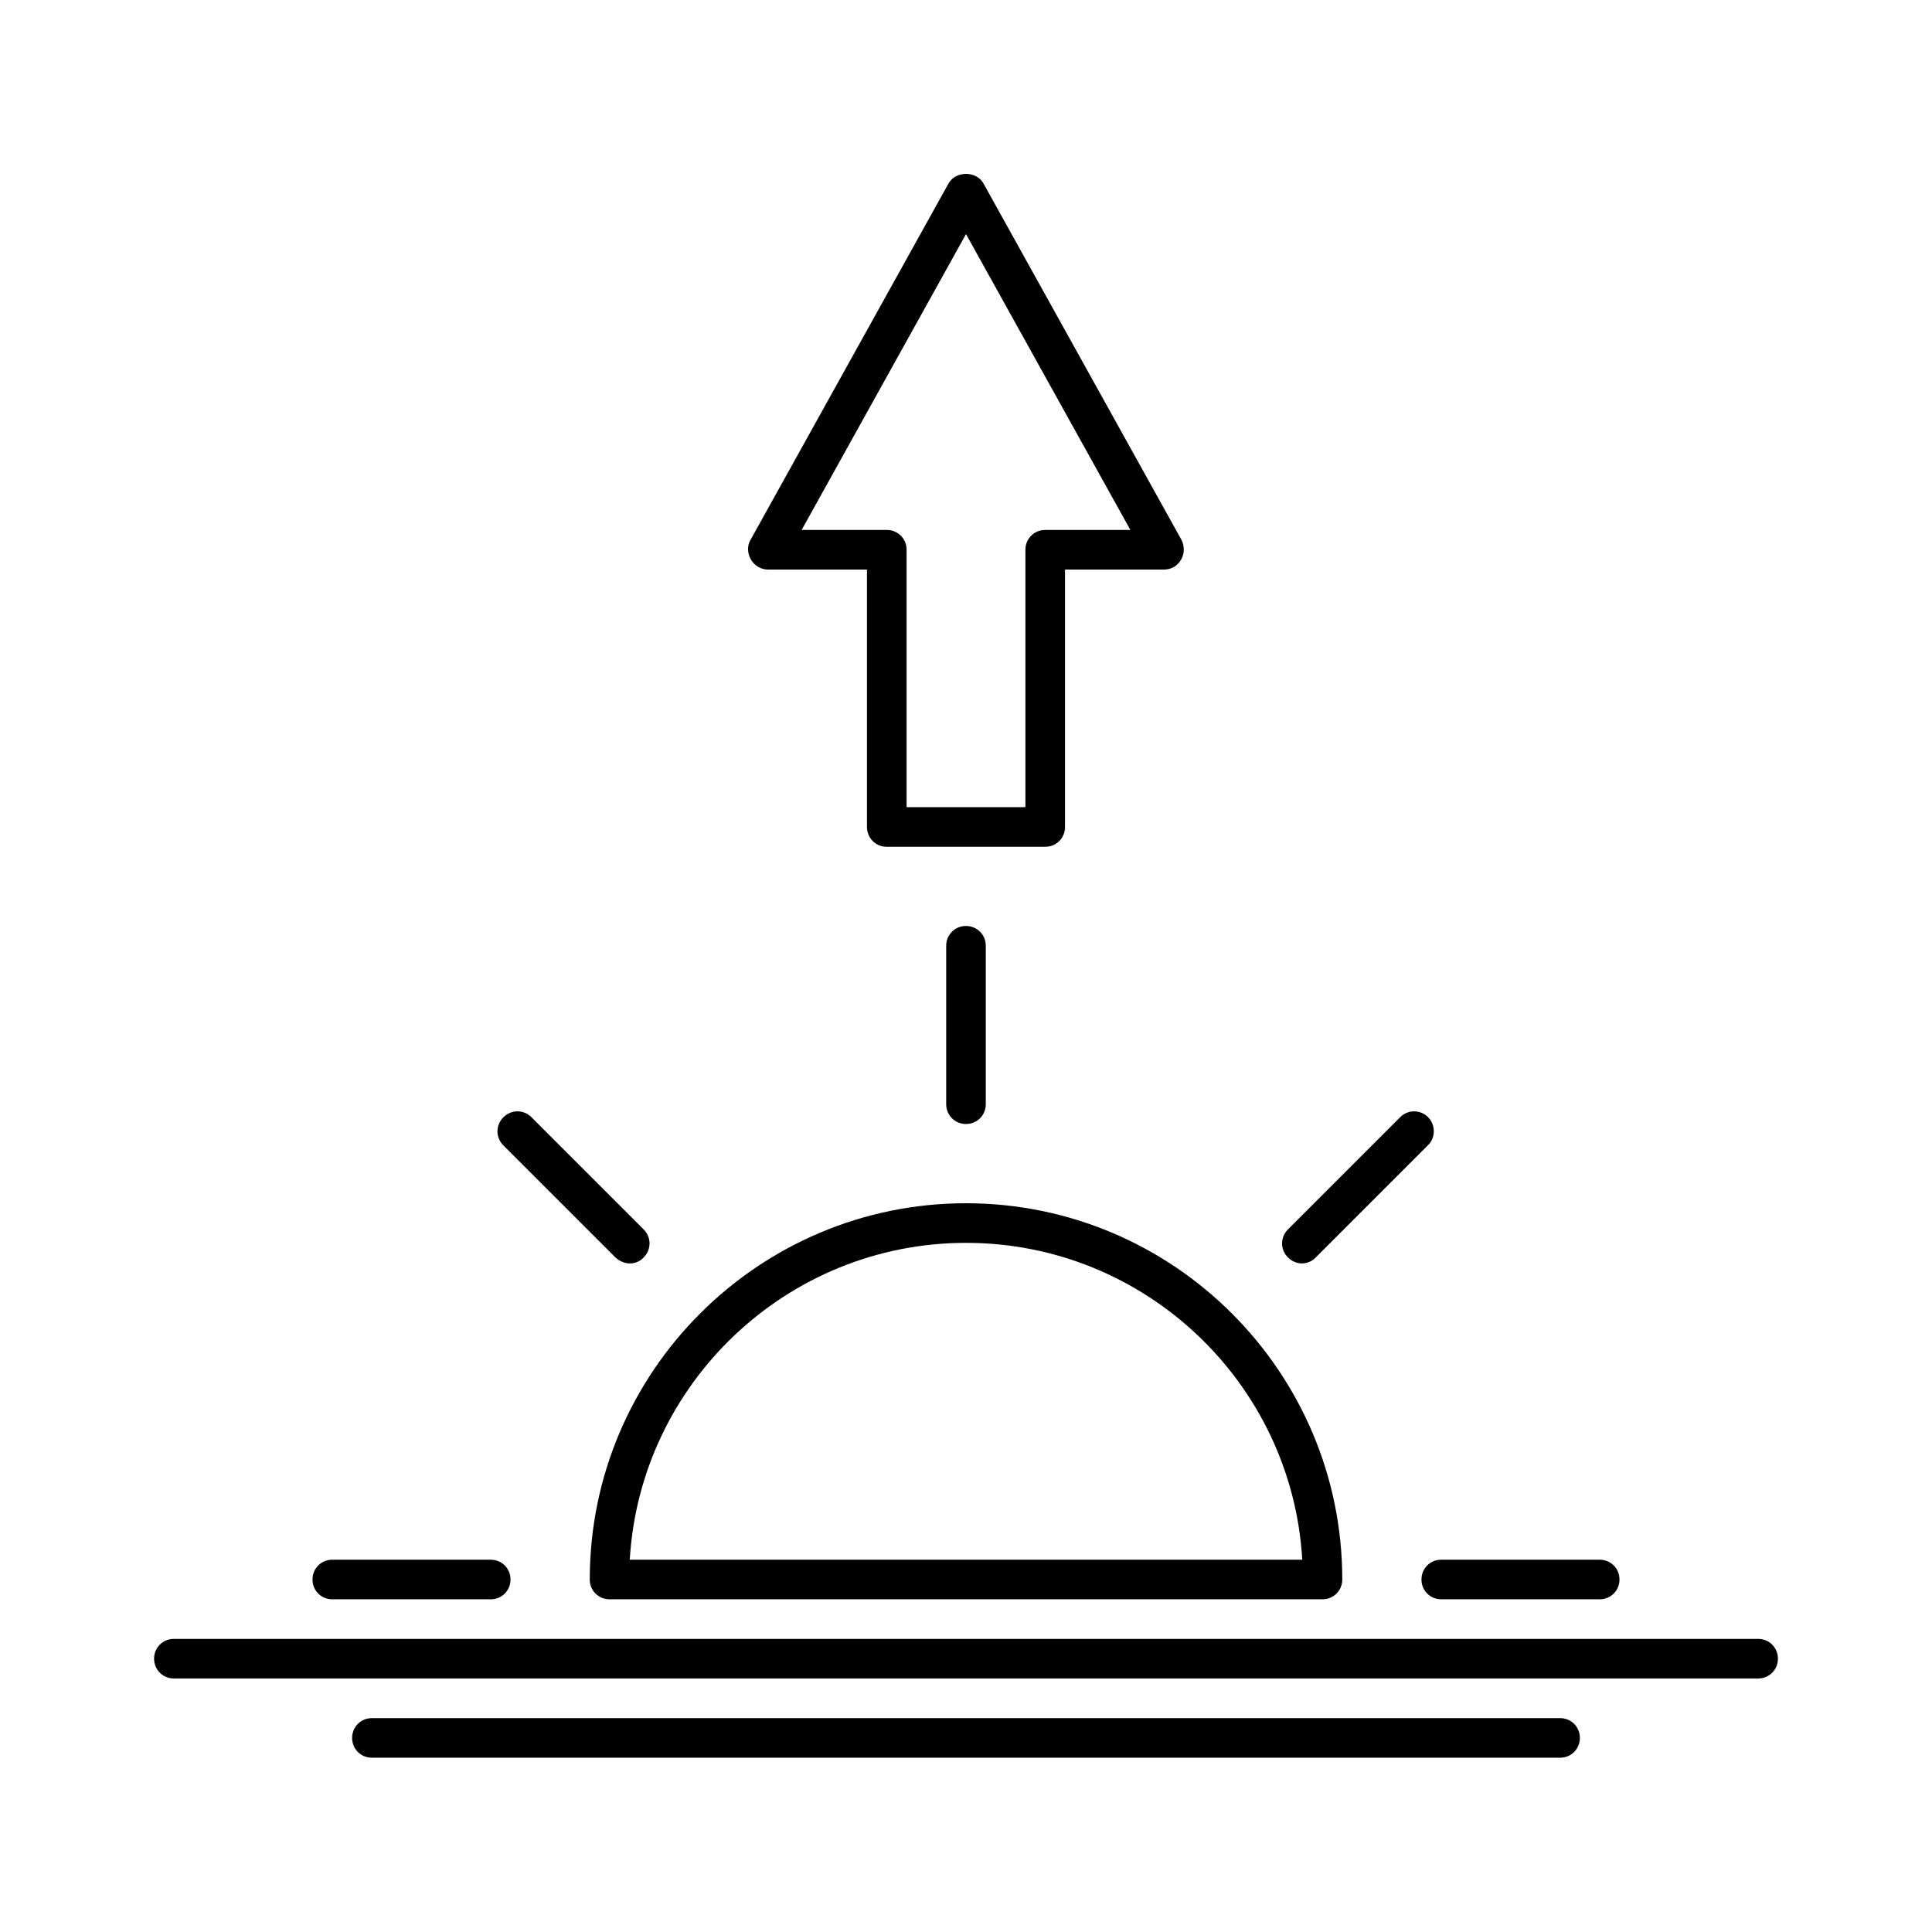
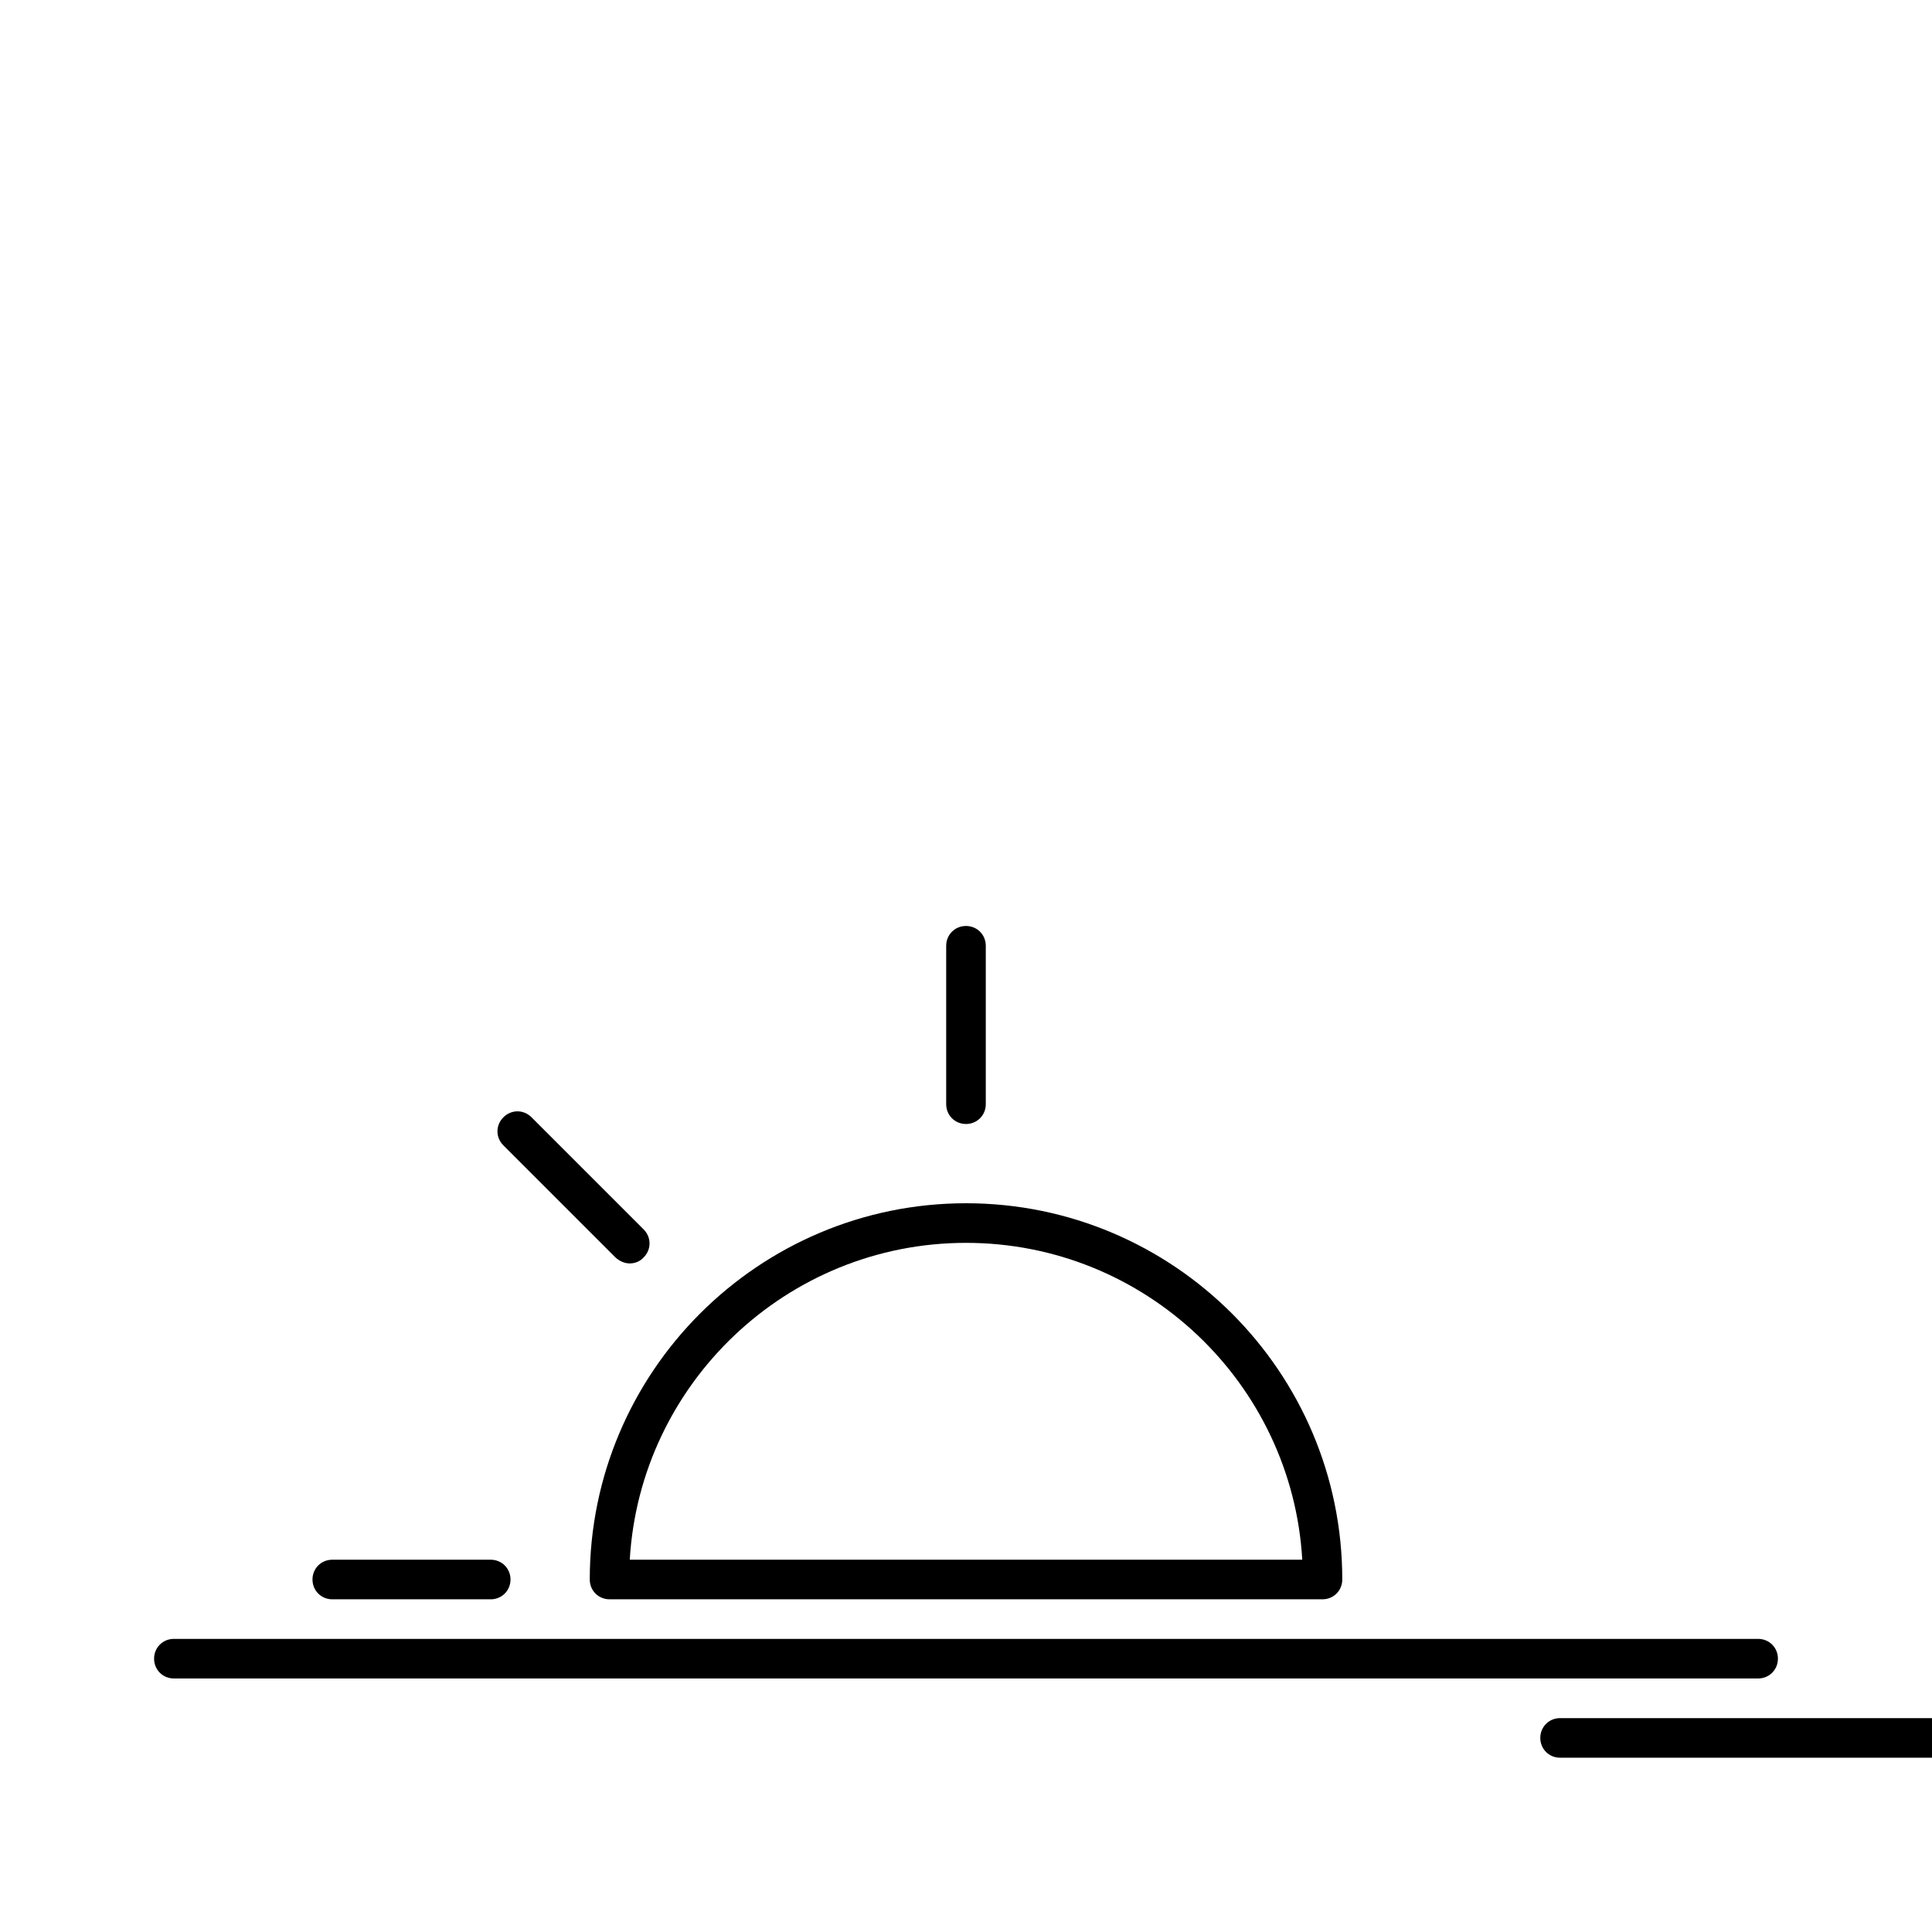
<svg xmlns="http://www.w3.org/2000/svg" fill="#000000" width="800px" height="800px" version="1.1" viewBox="144 144 512 512">
  <g>
-     <path d="m426.24 363.16v-68.223h26.242c1.891 0 3.57-0.945 4.512-2.625 0.945-1.574 0.945-3.57 0.105-5.246l-52.48-94.465c-1.891-3.359-7.348-3.359-9.238 0l-52.48 94.465c-0.945 1.574-0.84 3.57 0.105 5.246 0.945 1.574 2.625 2.625 4.512 2.625h26.238v68.223c0 2.938 2.309 5.246 5.246 5.246h41.984c2.945 0.004 5.254-2.305 5.254-5.246zm-10.496-73.473v68.223h-31.488v-68.223c0-2.938-2.309-5.246-5.246-5.246h-22.566l43.559-78.406 43.559 78.406h-22.566c-2.941 0-5.25 2.309-5.25 5.246z" />
    <path d="m394.75 394.64v41.984c0 2.938 2.309 5.246 5.246 5.246s5.246-2.309 5.246-5.246v-41.984c0-2.938-2.309-5.246-5.246-5.246s-5.246 2.309-5.246 5.246z" />
    <path d="m310.89 478.82c1.363 0 2.731-0.523 3.672-1.574 2.098-2.098 2.098-5.352 0-7.453l-29.703-29.703c-2.098-2.098-5.352-2.098-7.453 0-2.098 2.098-2.098 5.352 0 7.453l29.703 29.703c1.156 1.051 2.523 1.574 3.781 1.574z" />
    <path d="m232.06 557.34c-2.938 0-5.246 2.309-5.246 5.246s2.309 5.246 5.246 5.246h41.984c2.938 0 5.246-2.309 5.246-5.246s-2.309-5.246-5.246-5.246z" />
-     <path d="m525.95 567.83h41.984c2.938 0 5.246-2.309 5.246-5.246s-2.309-5.246-5.246-5.246h-41.984c-2.938 0-5.246 2.309-5.246 5.246s2.309 5.246 5.246 5.246z" />
-     <path d="m522.49 440.09c-2.098-2.098-5.352-2.098-7.453 0l-29.703 29.703c-2.098 2.098-2.098 5.352 0 7.453 1.051 1.051 2.414 1.574 3.672 1.574 1.258 0 2.731-0.523 3.672-1.574l29.703-29.703c2.102-1.996 2.102-5.356 0.109-7.453z" />
    <path d="m305.54 567.83h188.93c2.938 0 5.246-2.309 5.246-5.246 0-55-44.715-99.711-99.711-99.711-55 0-99.711 44.715-99.711 99.711-0.004 2.938 2.305 5.246 5.246 5.246zm94.465-94.461c47.441 0 86.383 37.156 89.109 83.969h-178.22c2.731-46.711 41.668-83.969 89.113-83.969z" />
    <path d="m609.92 578.32h-419.84c-2.938 0-5.246 2.309-5.246 5.246s2.309 5.246 5.246 5.246h419.84c2.938 0 5.246-2.309 5.246-5.246 0.004-2.934-2.305-5.246-5.246-5.246z" />
-     <path d="m557.44 599.32h-314.88c-2.938 0-5.246 2.309-5.246 5.246s2.309 5.246 5.246 5.246h314.88c2.938 0 5.246-2.309 5.246-5.246 0-2.934-2.309-5.246-5.25-5.246z" />
+     <path d="m557.44 599.32c-2.938 0-5.246 2.309-5.246 5.246s2.309 5.246 5.246 5.246h314.88c2.938 0 5.246-2.309 5.246-5.246 0-2.934-2.309-5.246-5.25-5.246z" />
  </g>
</svg>